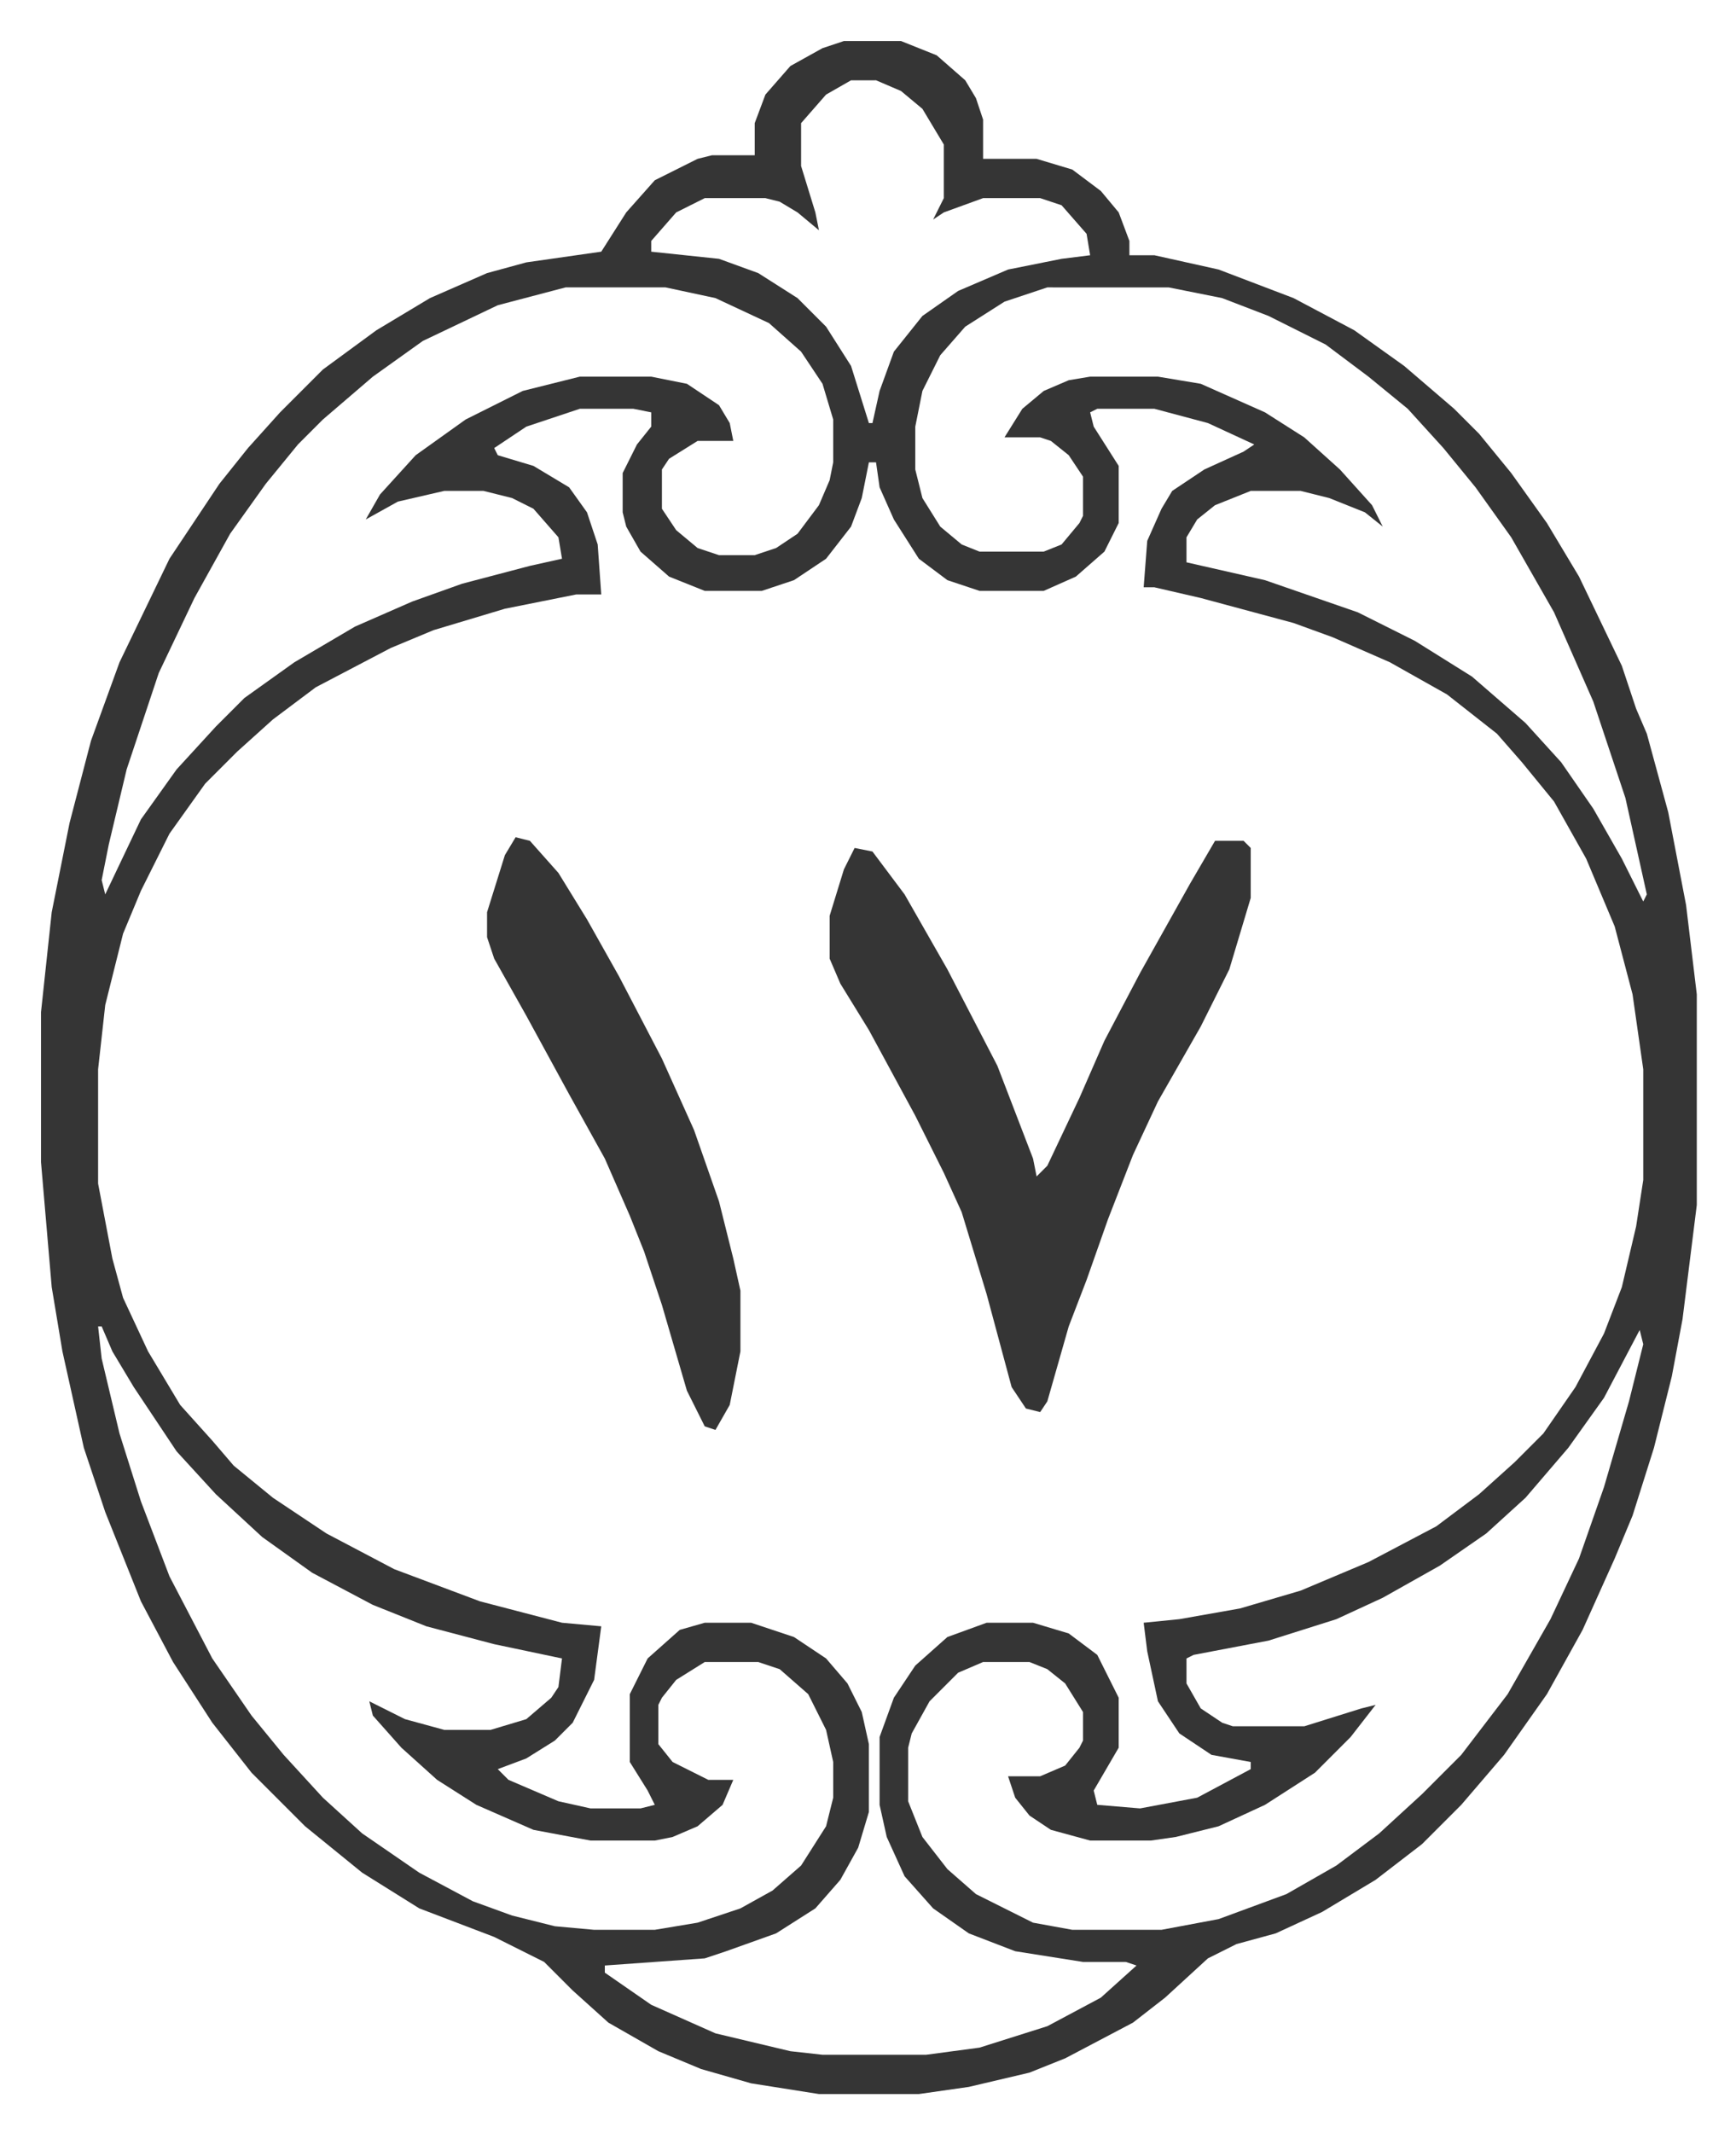
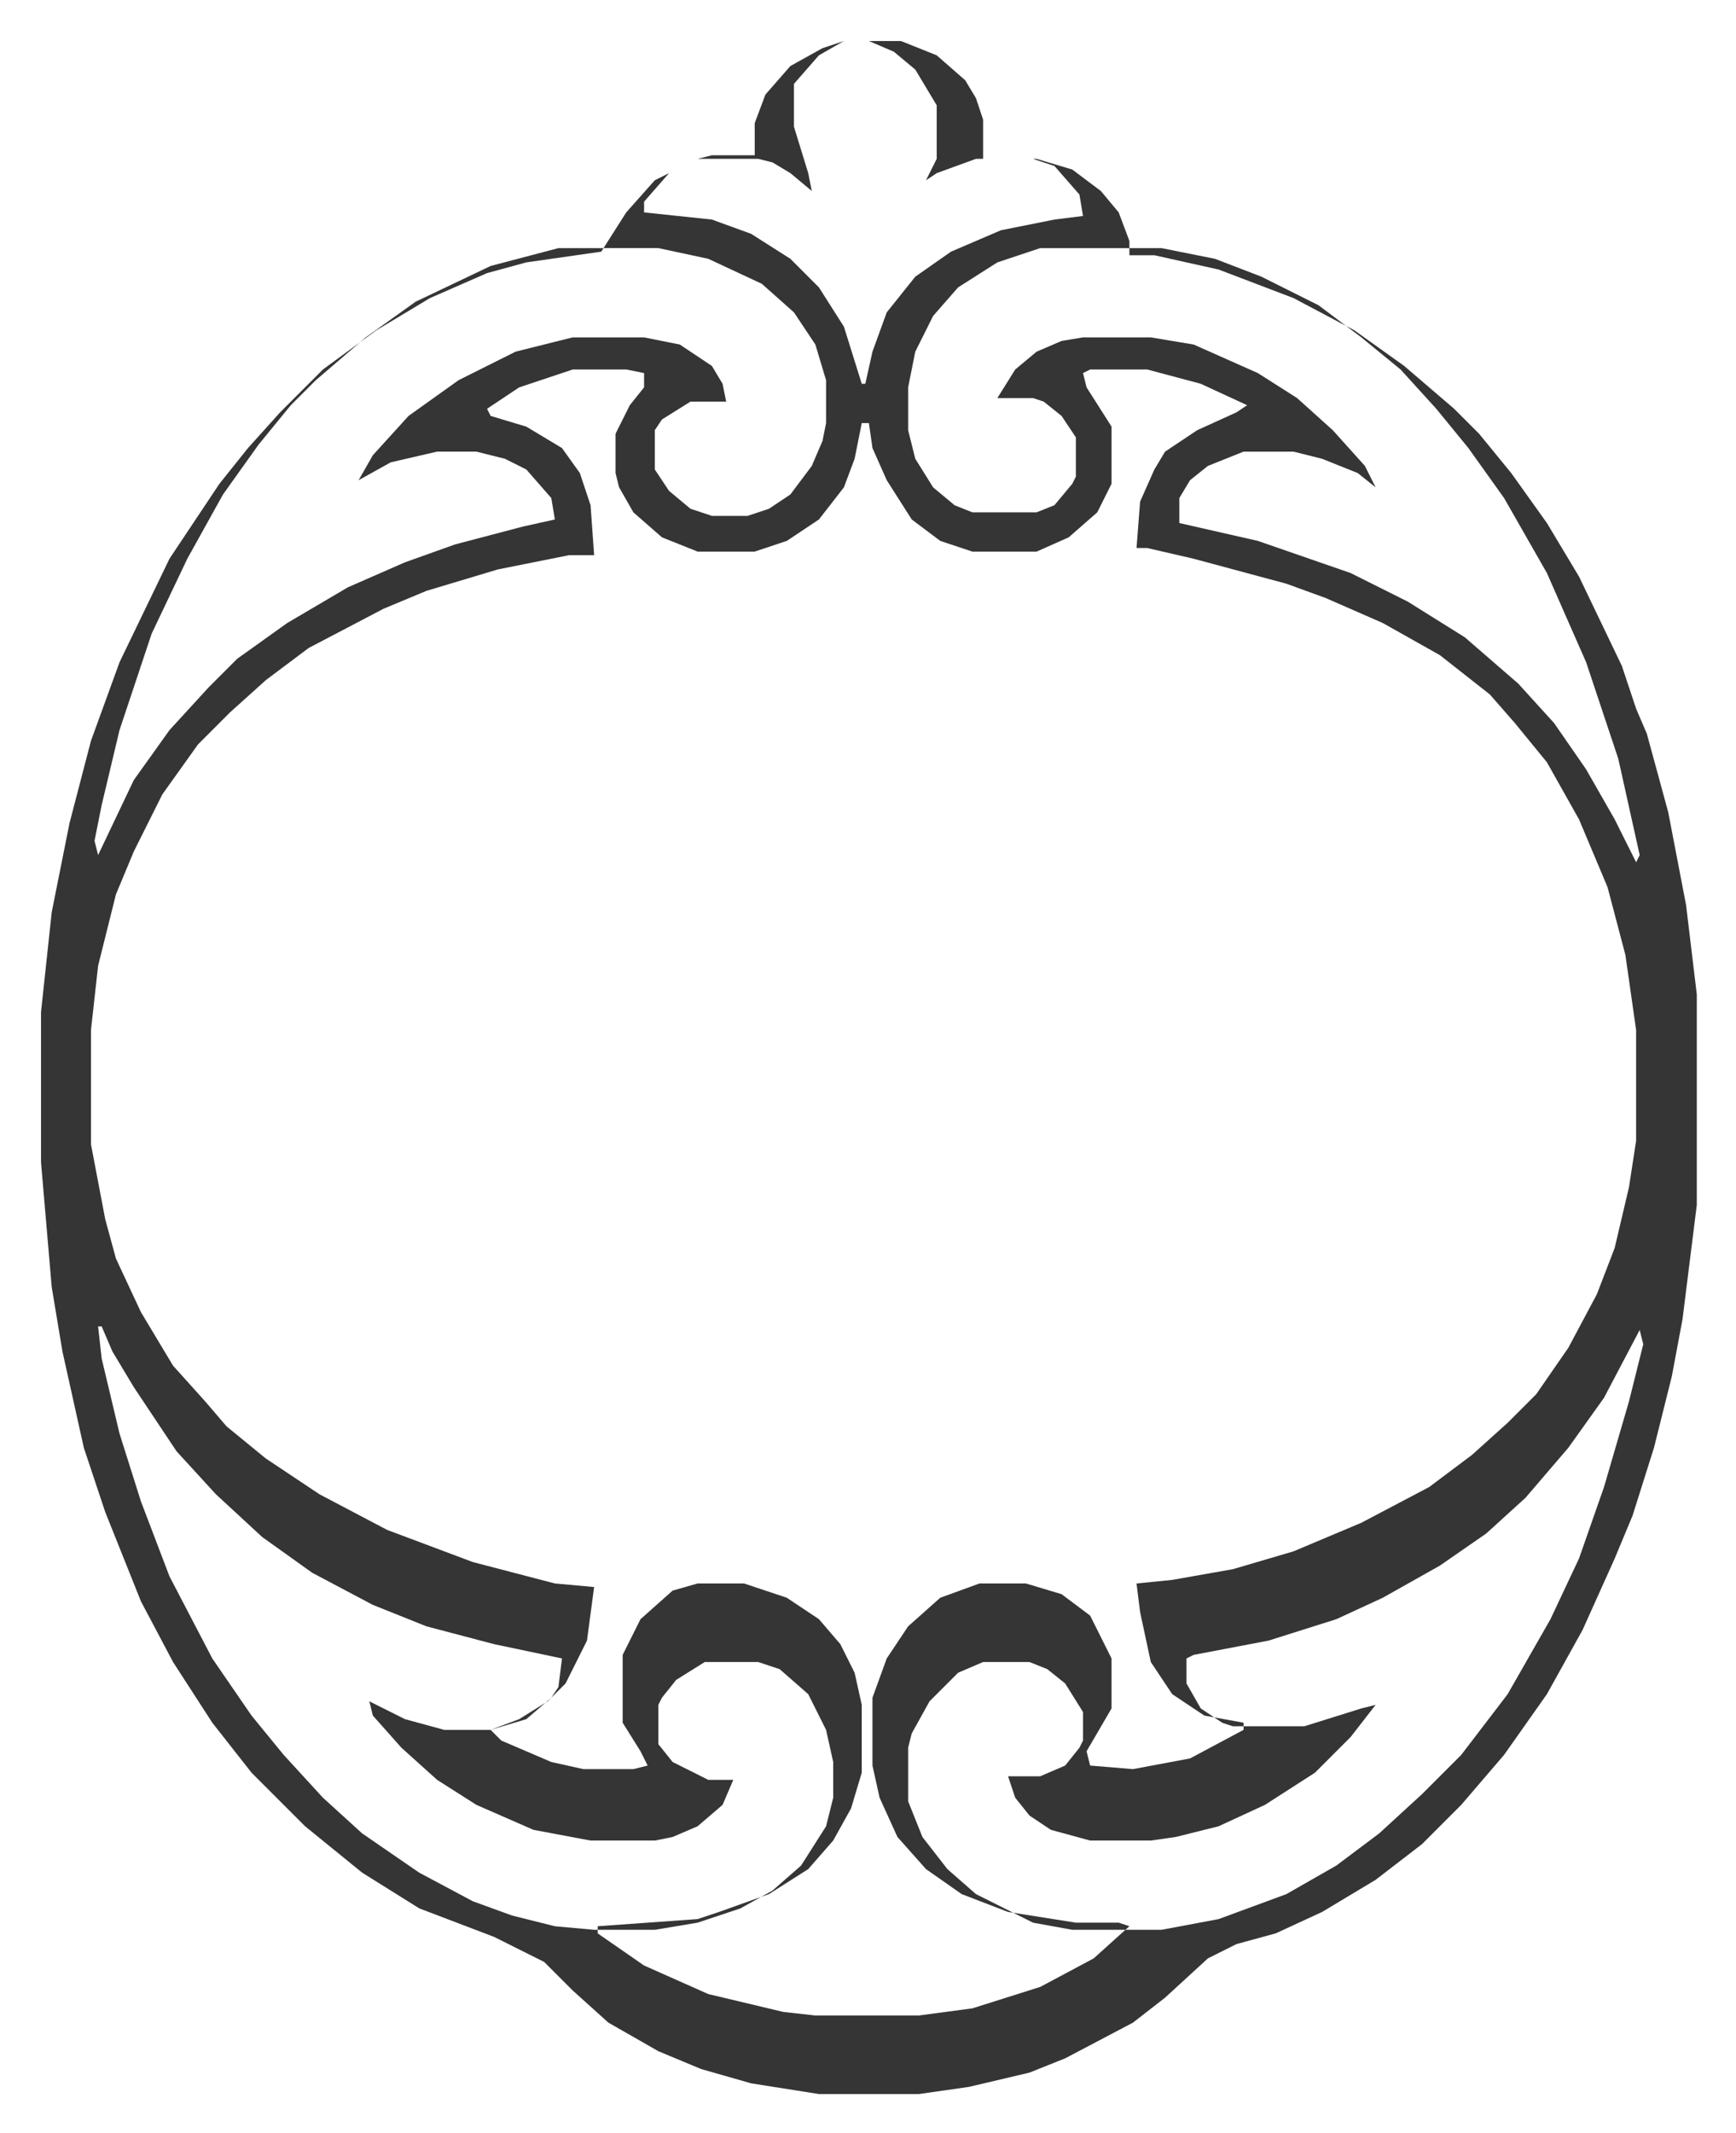
<svg xmlns="http://www.w3.org/2000/svg" role="img" viewBox="-11.49 521.51 486.48 597.48">
-   <path fill="#353535" id="rule_normal" d="M225 533h16l10 4 8 7 3 5 2 6v11h15l10 3 8 6 5 6 3 8v4h7l18 4 21 8 17 9 14 10 14 12 7 7 9 11 10 14 9 15 12 25 4 12 3 7 6 22 5 26 3 25v59l-4 32-3 16-5 20-6 19-5 12-9 20-10 18-12 17-12 14-11 11-13 10-15 9-13 6-11 3-8 4-12 11-9 7-19 10-10 4-17 4-14 2h-28l-19-3-14-4-12-5-14-8-10-9-8-8-14-7-21-8-16-10-16-13-15-15-11-14-11-17-9-17-10-25-6-18-6-27-3-18-3-35v-42l3-28 5-25 6-23 8-22 14-29 14-21 8-10 9-10 12-12 15-11 15-9 16-7 11-3 21-3 7-11 8-9 12-6 4-1h12v-9l3-8 7-8 9-5zm2 11l-7 4-7 8v12l4 13 1 5-6-5-5-3-4-1h-17l-8 4-7 8v3l19 2 11 4 11 7 8 8 7 11 5 16h1l2-9 4-11 8-10 10-7 14-6 15-3 8-1-1-6-7-8-6-2h-16l-11 4-3 2 3-6v-15l-6-10-6-5-7-3zm-80 58l-19 5-21 10-14 10-14 12-7 7-9 11-10 14-10 18-10 21-9 27-5 21-2 10 1 4 10-21 10-14 11-12 8-8 14-10 17-10 16-7 14-5 19-5 9-2-1-6-7-8-6-3-8-2h-11l-13 3-9 5 4-7 10-11 14-10 16-8 16-4h20l10 2 9 6 3 5 1 5h-10l-8 5-2 3v11l4 6 6 5 6 2h10l6-2 6-4 6-8 3-7 1-5v-12l-3-10-6-9-9-8-15-7-14-3zm135 0l-12 4-11 7-7 8-5 10-2 10v12l2 8 5 8 6 5 5 2h18l5-2 5-6 1-2v-11l-4-6-5-4-3-1h-10l5-8 6-5 7-3 6-1h19l12 2 18 8 11 7 10 9 9 10 3 6-5-4-10-4-8-2h-14l-10 4-5 4-3 5v7l22 5 26 9 16 8 16 10 15 13 10 11 9 13 8 14 6 12 1-2-6-27-9-27-11-25-12-21-10-14-9-11-10-11-11-9-12-9-16-8-13-5-15-3zm-131 34l-15 5-9 6 1 2 10 3 10 6 5 7 3 9 1 14h-7l-20 4-20 6-12 5-21 11-12 9-10 9-9 9-10 14-8 16-5 12-5 20-2 18v32l4 21 3 11 7 15 9 15 9 10 6 7 11 9 15 10 19 10 24 9 23 6 11 1-2 15-6 12-5 5-8 5-8 3 3 3 14 6 9 2h14l4-1-2-4-5-8v-19l5-10 9-8 7-2h13l12 4 9 6 6 7 4 8 2 9v19l-3 10-5 9-7 8-11 7-14 5-6 2-28 2v2l13 9 18 8 21 5 9 1h29l15-2 19-6 15-8 10-9-3-1h-12l-19-3-13-5-10-7-8-9-5-11-2-9v-19l4-11 6-9 9-8 11-4h13l10 3 8 6 6 12v14l-7 12 1 4 12 1 16-3 15-8v-2l-11-2-9-6-6-9-3-14-1-8 10-1 17-3 17-5 19-8 19-10 12-9 10-9 8-8 9-13 8-15 5-13 4-17 2-13v-31l-3-21-5-19-8-19-9-16-9-11-7-8-14-11-16-9-16-7-11-4-26-7-13-3h-3l1-13 4-9 3-5 9-6 11-5 3-2-13-6-15-4h-16l-2 1 1 4 7 11v16l-4 8-8 7-9 4h-18l-9-3-8-6-7-11-4-9-1-7h-2l-2 10-3 8-7 9-9 6-9 3h-16l-10-4-8-7-4-7-1-4v-11l4-8 4-5v-4l-5-1zM16 893l1 9 5 21 6 19 8 21 12 23 11 16 9 11 11 12 11 10 16 11 15 8 11 4 12 3 11 1h17l12-2 12-4 9-5 8-7 7-11 2-8v-10l-2-9-5-10-8-7-6-2h-15l-8 5-4 5-1 2v11l4 5 10 5h7l-3 7-7 6-7 3-5 1h-18l-16-3-16-7-11-7-10-9-8-9-1-4 10 5 11 3h13l10-3 7-6 2-3 1-8-19-4-19-5-15-6-17-9-14-10-13-12-11-12-12-18-6-10-3-7zm432 1l-10 19-10 14-12 14-11 10-13 9-16 9-13 6-19 6-21 4-2 1v7l4 7 6 4 3 1h20l16-5 4-1-7 9-10 10-14 9-13 6-12 3-7 1h-17l-11-3-6-4-4-5-2-6h9l7-3 4-5 1-2v-8l-5-8-5-4-5-2h-13l-7 3-8 8-5 9-1 4v15l4 10 7 9 8 7 16 8 11 2h25l16-3 19-7 14-8 12-9 12-11 11-11 13-17 12-21 8-17 7-20 7-24 4-16z" />
-   <path fill="#353535" id="rule_normal" d="M329 757h8l2 2v14l-6 20-8 16-12 21-7 15-7 18-6 17-5 13-6 21-2 3-4-1-4-6-7-26-7-23-5-11-8-16-13-24-8-13-3-7v-12l4-13 3-6 5 1 9 12 12 21 14 27 10 26 1 5 3-3 9-19 7-16 10-19 14-25zm-196-1l4 1 8 9 8 13 9 16 12 23 9 20 7 20 4 16 2 9v17l-3 15-4 7-3-1-5-10-7-24-5-15-4-10-7-16-10-18-12-22-9-16-2-6v-7l5-16z" />
+   <path fill="#353535" id="rule_normal" d="M225 533h16l10 4 8 7 3 5 2 6v11h15l10 3 8 6 5 6 3 8v4h7l18 4 21 8 17 9 14 10 14 12 7 7 9 11 10 14 9 15 12 25 4 12 3 7 6 22 5 26 3 25v59l-4 32-3 16-5 20-6 19-5 12-9 20-10 18-12 17-12 14-11 11-13 10-15 9-13 6-11 3-8 4-12 11-9 7-19 10-10 4-17 4-14 2h-28l-19-3-14-4-12-5-14-8-10-9-8-8-14-7-21-8-16-10-16-13-15-15-11-14-11-17-9-17-10-25-6-18-6-27-3-18-3-35v-42l3-28 5-25 6-23 8-22 14-29 14-21 8-10 9-10 12-12 15-11 15-9 16-7 11-3 21-3 7-11 8-9 12-6 4-1h12v-9l3-8 7-8 9-5zl-7 4-7 8v12l4 13 1 5-6-5-5-3-4-1h-17l-8 4-7 8v3l19 2 11 4 11 7 8 8 7 11 5 16h1l2-9 4-11 8-10 10-7 14-6 15-3 8-1-1-6-7-8-6-2h-16l-11 4-3 2 3-6v-15l-6-10-6-5-7-3zm-80 58l-19 5-21 10-14 10-14 12-7 7-9 11-10 14-10 18-10 21-9 27-5 21-2 10 1 4 10-21 10-14 11-12 8-8 14-10 17-10 16-7 14-5 19-5 9-2-1-6-7-8-6-3-8-2h-11l-13 3-9 5 4-7 10-11 14-10 16-8 16-4h20l10 2 9 6 3 5 1 5h-10l-8 5-2 3v11l4 6 6 5 6 2h10l6-2 6-4 6-8 3-7 1-5v-12l-3-10-6-9-9-8-15-7-14-3zm135 0l-12 4-11 7-7 8-5 10-2 10v12l2 8 5 8 6 5 5 2h18l5-2 5-6 1-2v-11l-4-6-5-4-3-1h-10l5-8 6-5 7-3 6-1h19l12 2 18 8 11 7 10 9 9 10 3 6-5-4-10-4-8-2h-14l-10 4-5 4-3 5v7l22 5 26 9 16 8 16 10 15 13 10 11 9 13 8 14 6 12 1-2-6-27-9-27-11-25-12-21-10-14-9-11-10-11-11-9-12-9-16-8-13-5-15-3zm-131 34l-15 5-9 6 1 2 10 3 10 6 5 7 3 9 1 14h-7l-20 4-20 6-12 5-21 11-12 9-10 9-9 9-10 14-8 16-5 12-5 20-2 18v32l4 21 3 11 7 15 9 15 9 10 6 7 11 9 15 10 19 10 24 9 23 6 11 1-2 15-6 12-5 5-8 5-8 3 3 3 14 6 9 2h14l4-1-2-4-5-8v-19l5-10 9-8 7-2h13l12 4 9 6 6 7 4 8 2 9v19l-3 10-5 9-7 8-11 7-14 5-6 2-28 2v2l13 9 18 8 21 5 9 1h29l15-2 19-6 15-8 10-9-3-1h-12l-19-3-13-5-10-7-8-9-5-11-2-9v-19l4-11 6-9 9-8 11-4h13l10 3 8 6 6 12v14l-7 12 1 4 12 1 16-3 15-8v-2l-11-2-9-6-6-9-3-14-1-8 10-1 17-3 17-5 19-8 19-10 12-9 10-9 8-8 9-13 8-15 5-13 4-17 2-13v-31l-3-21-5-19-8-19-9-16-9-11-7-8-14-11-16-9-16-7-11-4-26-7-13-3h-3l1-13 4-9 3-5 9-6 11-5 3-2-13-6-15-4h-16l-2 1 1 4 7 11v16l-4 8-8 7-9 4h-18l-9-3-8-6-7-11-4-9-1-7h-2l-2 10-3 8-7 9-9 6-9 3h-16l-10-4-8-7-4-7-1-4v-11l4-8 4-5v-4l-5-1zM16 893l1 9 5 21 6 19 8 21 12 23 11 16 9 11 11 12 11 10 16 11 15 8 11 4 12 3 11 1h17l12-2 12-4 9-5 8-7 7-11 2-8v-10l-2-9-5-10-8-7-6-2h-15l-8 5-4 5-1 2v11l4 5 10 5h7l-3 7-7 6-7 3-5 1h-18l-16-3-16-7-11-7-10-9-8-9-1-4 10 5 11 3h13l10-3 7-6 2-3 1-8-19-4-19-5-15-6-17-9-14-10-13-12-11-12-12-18-6-10-3-7zm432 1l-10 19-10 14-12 14-11 10-13 9-16 9-13 6-19 6-21 4-2 1v7l4 7 6 4 3 1h20l16-5 4-1-7 9-10 10-14 9-13 6-12 3-7 1h-17l-11-3-6-4-4-5-2-6h9l7-3 4-5 1-2v-8l-5-8-5-4-5-2h-13l-7 3-8 8-5 9-1 4v15l4 10 7 9 8 7 16 8 11 2h25l16-3 19-7 14-8 12-9 12-11 11-11 13-17 12-21 8-17 7-20 7-24 4-16z" />
</svg>